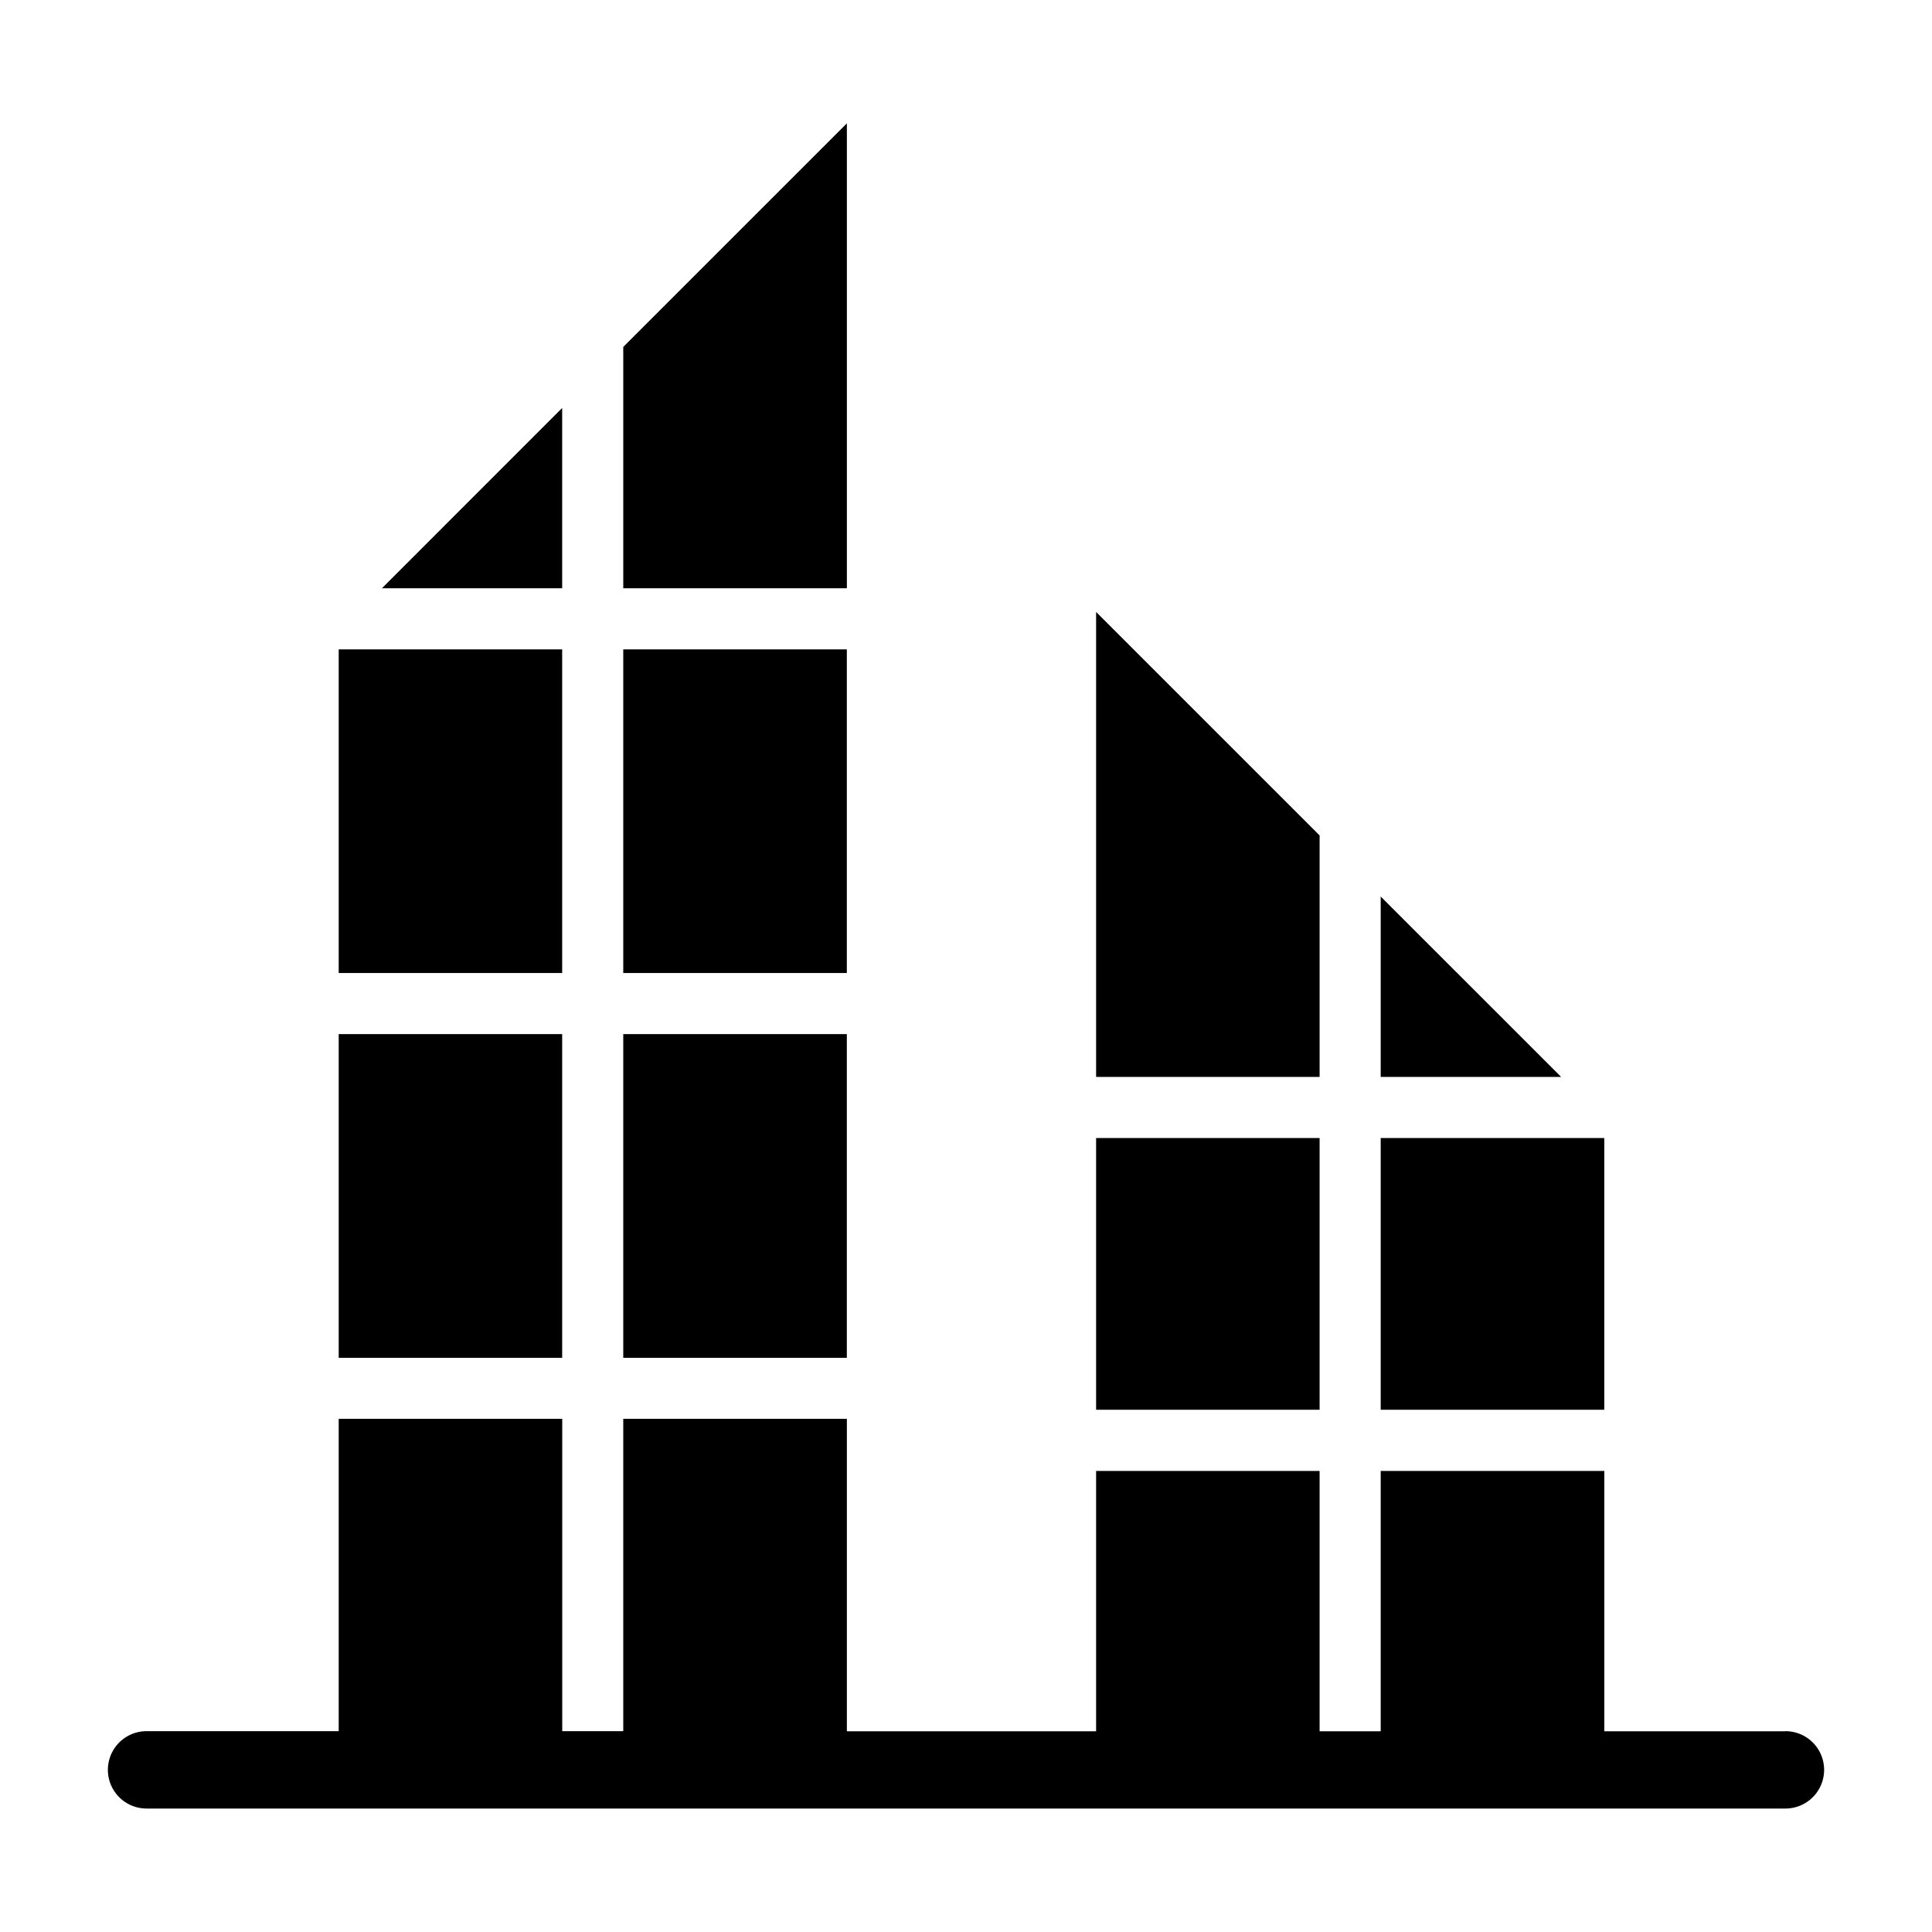
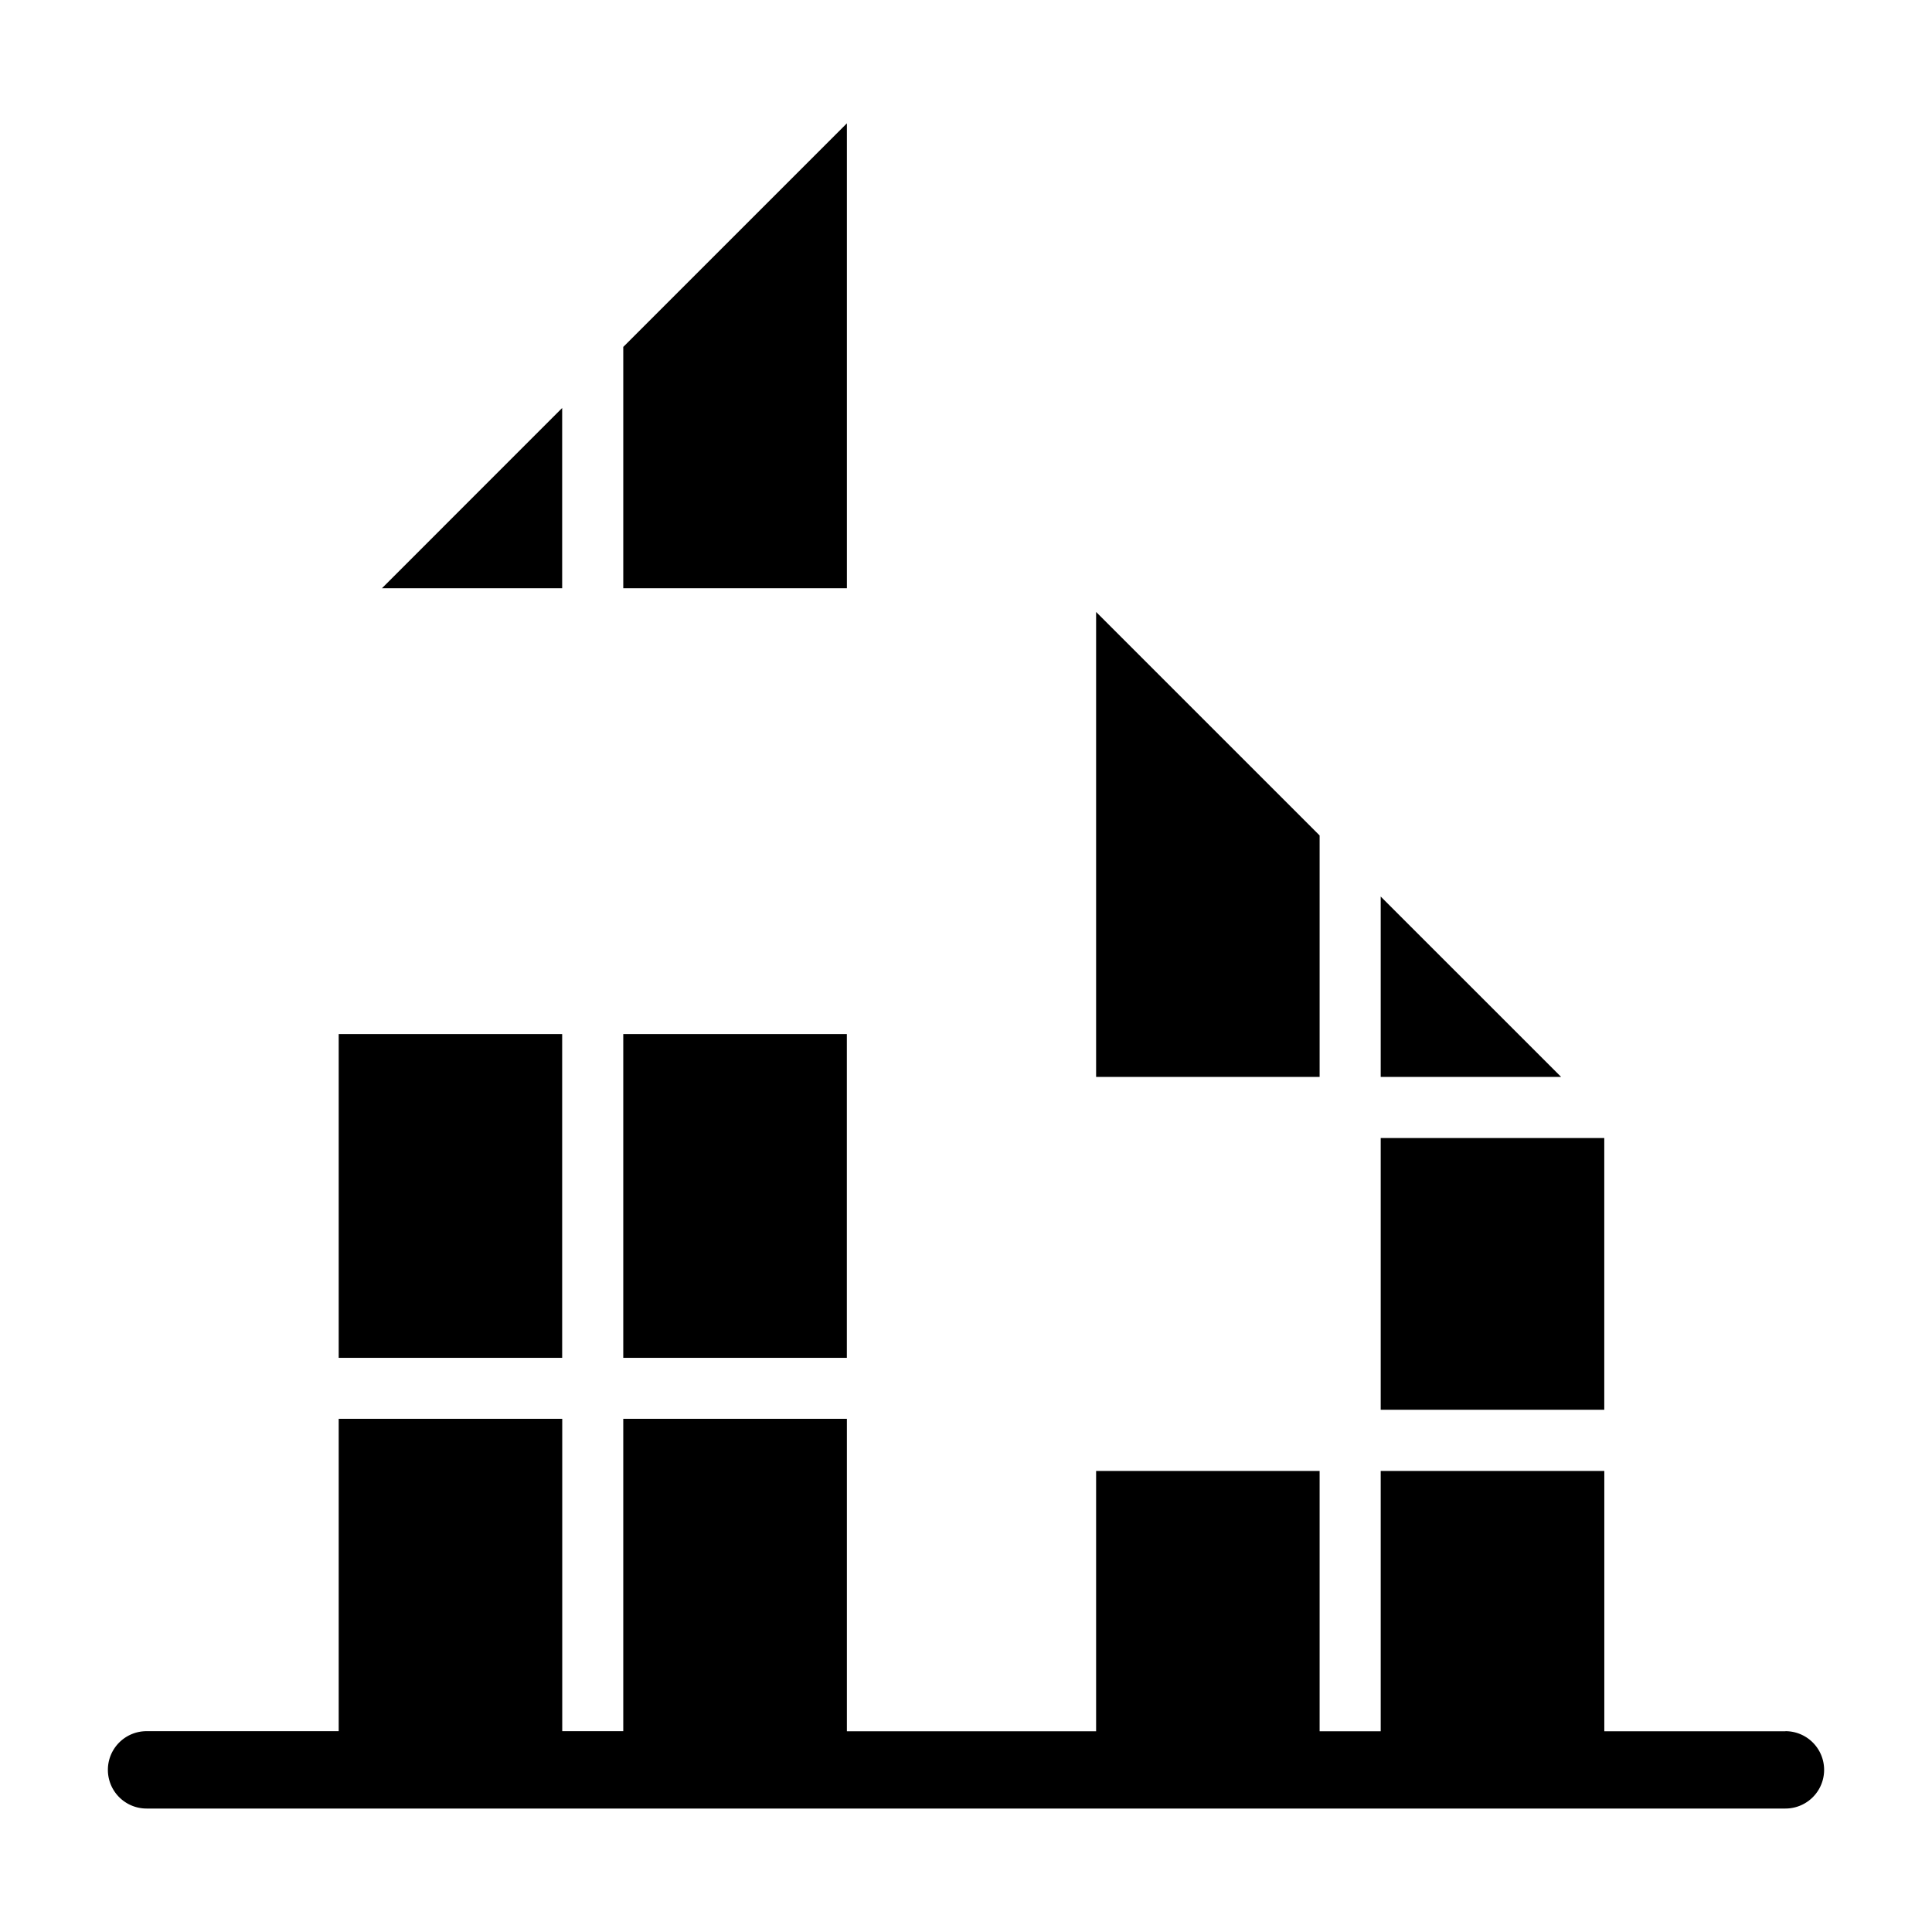
<svg xmlns="http://www.w3.org/2000/svg" id="Layer_1" viewBox="0 0 512 512" data-name="Layer 1">
  <path d="m89.76 274.05h59.22v85.79h-59.22z" />
-   <path d="m89.76 172.09h59.22v85.77h-59.22z" />
  <path d="m224.43 32.69-59.26 59.25v63.96h59.26z" />
  <path d="m148.98 108.12-47.77 47.78h47.77z" />
  <path d="m165.17 274.05h59.25v85.79h-59.25z" />
-   <path d="m165.17 172.09h59.25v85.77h-59.25z" />
  <path d="m365.9 237.59v47.8h47.81z" />
  <path d="m365.9 301.59h59.25v72.01h-59.25z" />
  <path d="m349.71 221.4-59.23-59.22v123.21h59.23z" />
-   <path d="m290.48 301.59h59.23v72.01h-59.23z" />
  <path d="m473.16 458.81h-48v-69h-59.26v69h-16.19v-69h-59.23v69h-66.05v-82.81h-59.26v82.78h-16.17v-82.78h-59.24v82.78h-50.92a10.25 10.25 0 1 0 0 20.5h434.32a10.25 10.25 0 1 0 0-20.5z" />
</svg>